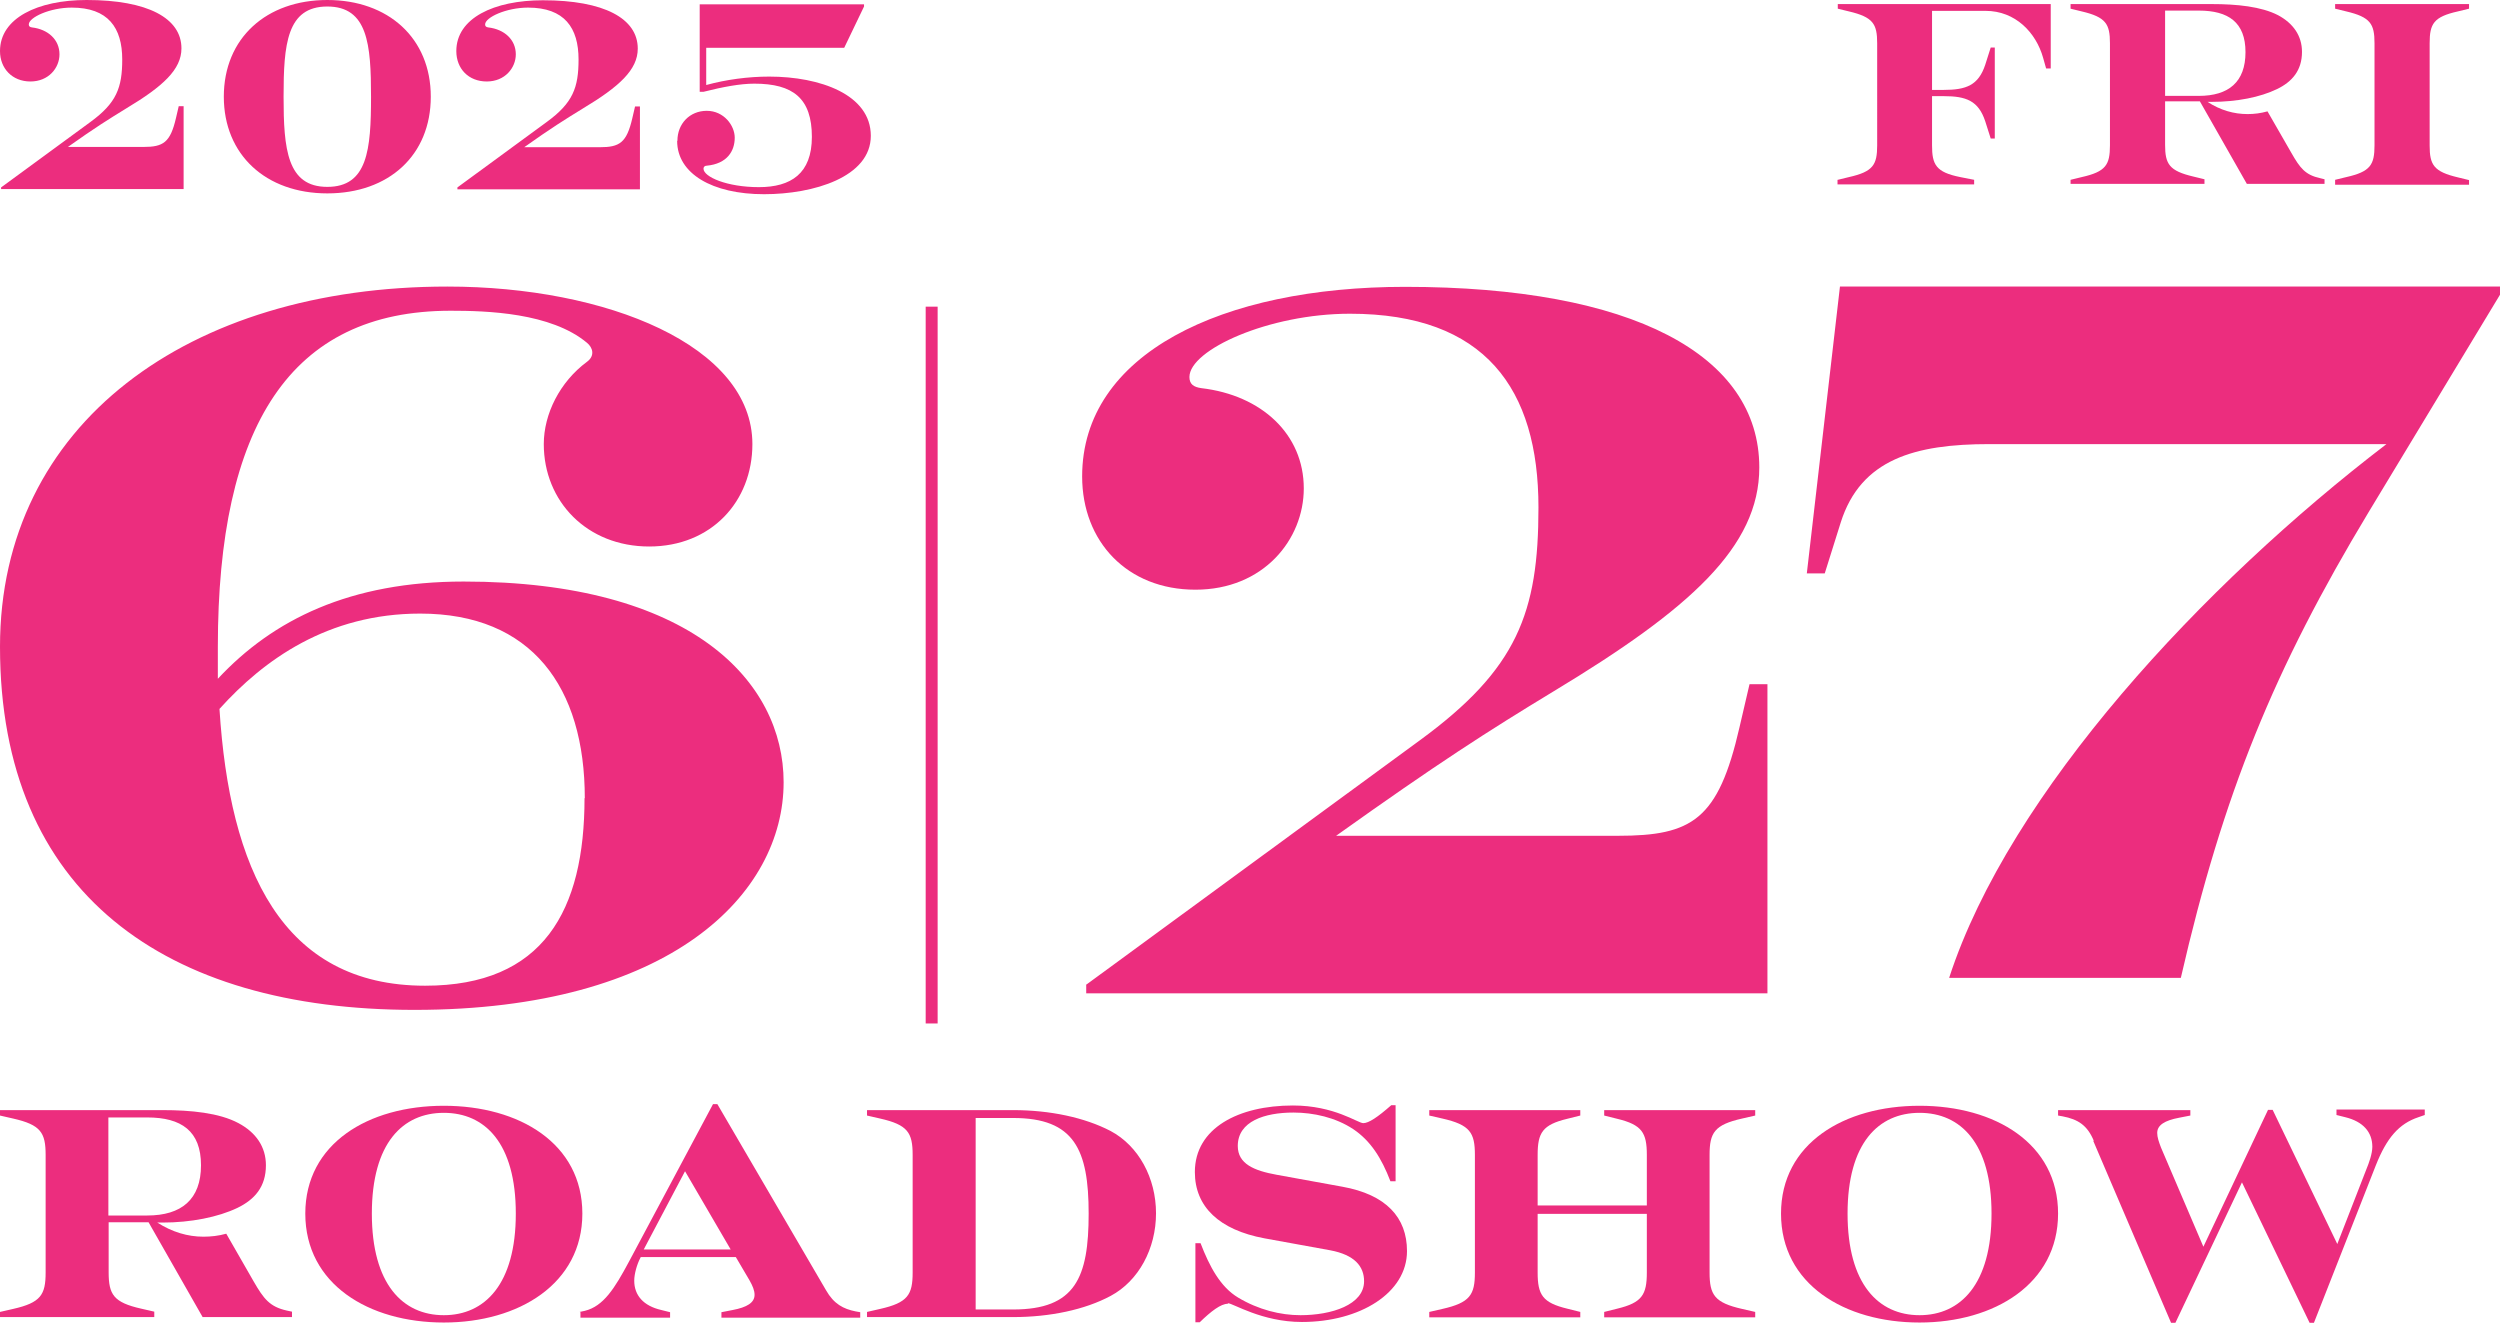
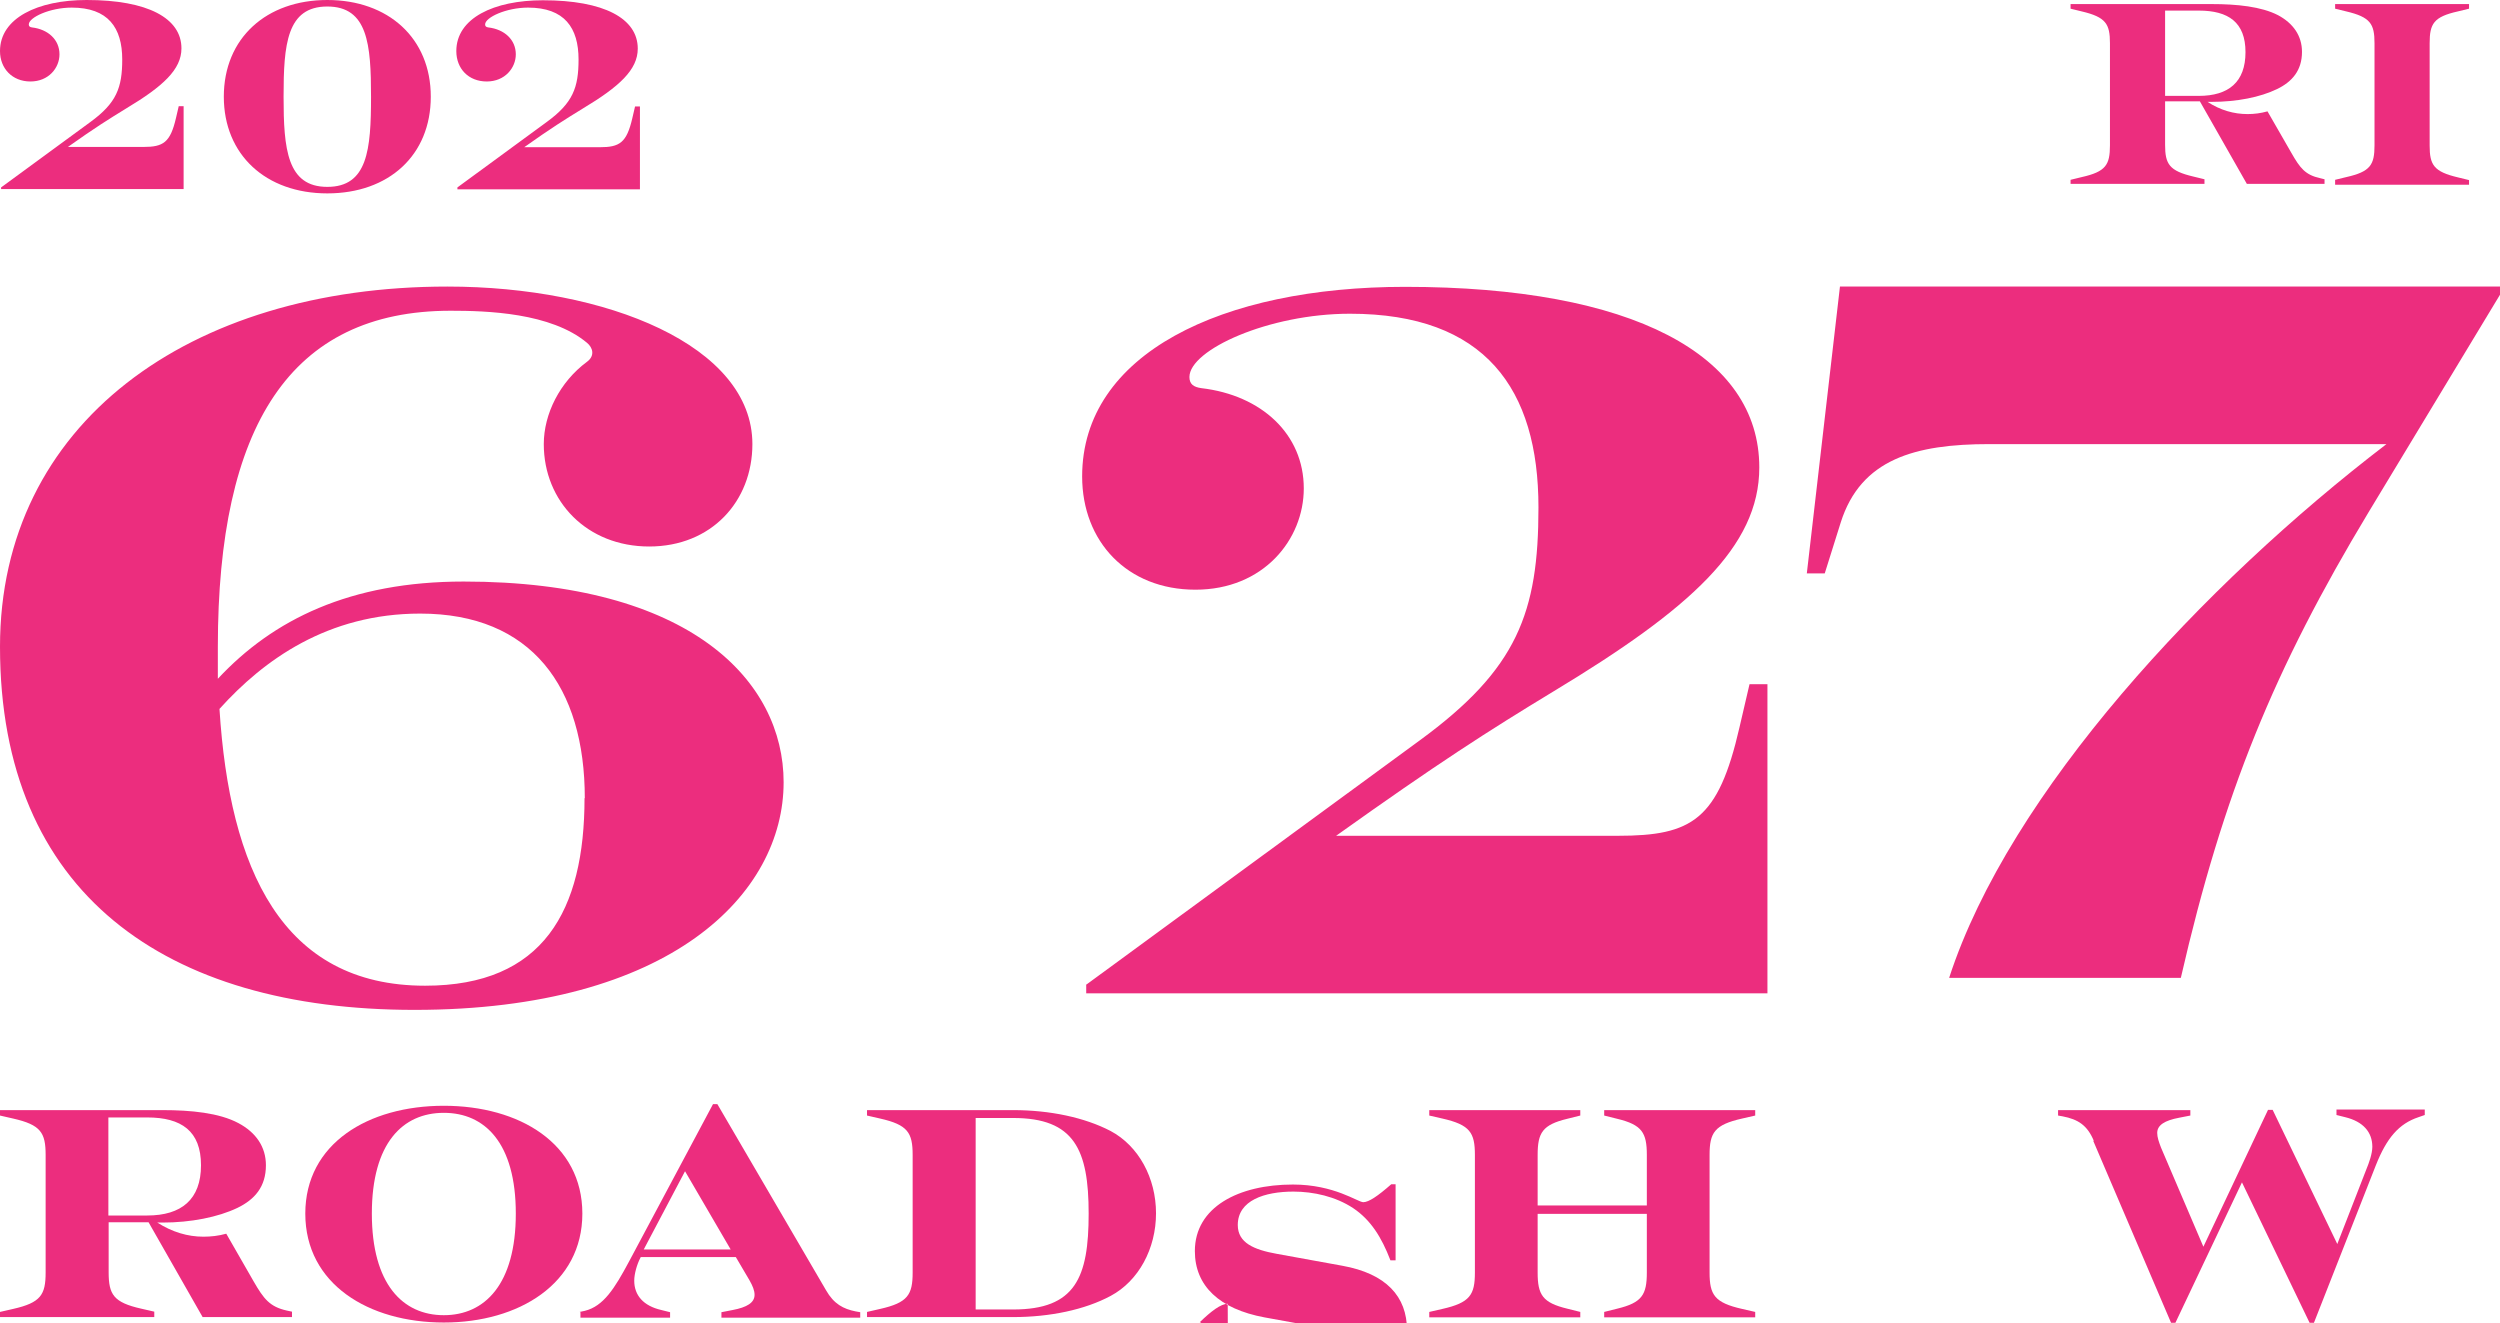
<svg xmlns="http://www.w3.org/2000/svg" id="a" viewBox="0 0 92.04 48.72">
  <defs>
    <style>.b{fill:#ec2d7e;}</style>
  </defs>
  <path class="b" d="M0,23.81c0-8.2,6.94-13.26,16.47-13.26,5.87,0,11.23,2.18,11.23,5.8,0,2.11-1.51,3.77-3.8,3.77s-3.88-1.66-3.88-3.77c0-1.11.59-2.29,1.59-3.03.3-.22.22-.52,0-.7-1.33-1.11-3.69-1.18-5.02-1.18-5.91,0-8.57,4.25-8.57,12.37v1.18c2.03-2.18,4.87-3.58,9.05-3.58,8.35,0,11.78,3.66,11.78,7.39,0,4.1-4.14,8.38-13.59,8.38C6.09,37.18,0,32.89,0,23.81ZM21.53,29.39c0-4.1-1.96-6.8-6.06-6.8-3.4,0-5.76,1.7-7.39,3.51.37,5.87,2.29,10.19,7.57,10.19,4.36,0,5.87-2.77,5.87-6.91Z" />
  <path class="b" d="M39.98,36.26l12.3-9.01c3.58-2.62,4.36-4.69,4.36-8.57,0-4.36-1.96-7.13-6.94-7.13-2.99,0-5.91,1.33-5.91,2.33,0,.26.15.37.44.41,2.22.26,3.77,1.7,3.77,3.69,0,1.88-1.48,3.73-3.99,3.73s-4.17-1.77-4.17-4.17c0-4.51,5.13-6.98,11.89-6.98,8.38,0,13.04,2.51,13.04,6.65,0,2.92-2.55,5.21-7.57,8.24-2.44,1.48-4.28,2.66-8.01,5.32h10.38c2.73,0,3.69-.59,4.47-3.99l.37-1.59h.66v11.38s-25.08,0-25.08,0v-.3Z" />
  <path class="b" d="M87.87,16.35h-14.63c-2.73,0-4.73.55-5.47,2.88l-.59,1.88h-.66s1.22-10.56,1.22-10.56h24.3v.3s-4.84,8.01-4.84,8.01c-3.47,5.76-5.35,10.34-6.91,17.14h-8.53c2.22-6.83,9.34-14.48,16.1-19.65Z" />
  <path class="b" d="M0,48.3l.48-.11c1.02-.23,1.2-.52,1.2-1.34v-4.33c0-.82-.18-1.11-1.2-1.34L0,41.07v-.2h5.98c1.05,0,2.09.1,2.8.48.64.34,1.01.87,1.01,1.55,0,.79-.41,1.26-1.05,1.57-.71.34-1.71.54-2.76.54h-.19c.55.35,1.12.52,1.7.52.28,0,.55-.03.84-.11l1.01,1.76c.37.64.59.93,1.22,1.07l.19.04v.2h-3.29s-1.99-3.49-1.99-3.49h-1.47s0,1.84,0,1.84c0,.82.18,1.11,1.2,1.34l.48.11v.2H0v-.2ZM5.42,44.75c1.26,0,1.98-.59,1.98-1.85s-.72-1.76-1.98-1.76h-1.43s0,3.61,0,3.61h1.43Z" />
  <path class="b" d="M11.24,44.68c0-2.58,2.32-3.97,5.1-3.97,2.78,0,5.1,1.39,5.1,3.97s-2.34,4.01-5.1,4.01-5.1-1.41-5.1-4.01ZM18.99,44.68c0-2.6-1.14-3.71-2.65-3.71s-2.65,1.11-2.65,3.71c0,2.6,1.14,3.74,2.65,3.74,1.51,0,2.65-1.14,2.65-3.74Z" />
  <path class="b" d="M21.34,48.3l.19-.04c.69-.17,1.1-.83,1.62-1.8l3.1-5.81h.16s4,6.85,4,6.85c.29.51.64.69,1.09.78l.17.03v.2h-5.11v-.2s.41-.08.41-.08c.53-.1.81-.27.81-.56,0-.16-.07-.33-.19-.54l-.5-.85h-3.5s-.02.04-.02.04c-.12.23-.22.58-.22.83,0,.54.34.93,1,1.08l.32.08v.2h-3.3v-.2ZM26.9,46l-1.68-2.88-1.52,2.88h3.2Z" />
  <path class="b" d="M31.92,48.3l.48-.11c1.02-.23,1.2-.52,1.2-1.34v-4.33c0-.82-.18-1.11-1.2-1.34l-.48-.11v-.2h5.38c1.35,0,2.63.27,3.59.77,1.03.55,1.67,1.73,1.67,3.03s-.64,2.49-1.67,3.04c-.95.51-2.24.78-3.59.78h-5.38v-.2ZM37.3,48.21c2.29,0,2.78-1.17,2.78-3.53s-.53-3.52-2.78-3.52h-1.38s0,7.05,0,7.05h1.38Z" />
-   <path class="b" d="M45.2,48c-.25,0-.61.27-1.03.68h-.16v-2.91h.19c.33.86.73,1.61,1.38,2,.75.45,1.56.65,2.3.65,1.14,0,2.34-.38,2.34-1.25,0-.54-.34-.97-1.25-1.14l-2.42-.44c-1.66-.31-2.56-1.16-2.56-2.44,0-1.62,1.61-2.45,3.61-2.45,1.53,0,2.39.65,2.59.65s.53-.22,1.03-.66h.16v2.8h-.19c-.33-.86-.73-1.49-1.37-1.92-.65-.43-1.46-.61-2.2-.61-1.06,0-2.05.32-2.05,1.23,0,.66.6.91,1.43,1.06l2.42.44c1.61.29,2.38,1.13,2.38,2.37,0,1.54-1.73,2.61-3.87,2.61-1.47,0-2.54-.69-2.72-.69Z" />
+   <path class="b" d="M45.2,48c-.25,0-.61.27-1.03.68h-.16h.19c.33.86.73,1.61,1.38,2,.75.45,1.56.65,2.3.65,1.14,0,2.34-.38,2.34-1.25,0-.54-.34-.97-1.25-1.14l-2.42-.44c-1.66-.31-2.56-1.16-2.56-2.44,0-1.62,1.61-2.45,3.61-2.45,1.53,0,2.39.65,2.59.65s.53-.22,1.03-.66h.16v2.8h-.19c-.33-.86-.73-1.49-1.37-1.92-.65-.43-1.46-.61-2.2-.61-1.06,0-2.05.32-2.05,1.23,0,.66.6.91,1.43,1.06l2.42.44c1.61.29,2.38,1.13,2.38,2.37,0,1.54-1.73,2.61-3.87,2.61-1.47,0-2.54-.69-2.72-.69Z" />
  <path class="b" d="M52.62,48.3l.48-.11c1.02-.23,1.2-.52,1.2-1.34v-4.33c0-.82-.18-1.11-1.2-1.34l-.48-.11v-.2h5.56v.2s-.48.12-.48.12c-.91.22-1.09.51-1.09,1.33v1.86s4.02,0,4.02,0v-1.86c0-.82-.18-1.11-1.09-1.33l-.48-.12v-.2h5.56v.2s-.48.11-.48.11c-1.02.23-1.2.52-1.2,1.34v4.33c0,.82.18,1.11,1.2,1.34l.48.11v.2h-5.56v-.2s.48-.12.48-.12c.91-.22,1.09-.51,1.09-1.33v-2.16s-4.02,0-4.02,0v2.16c0,.82.18,1.11,1.09,1.33l.48.12v.2h-5.56v-.2Z" />
-   <path class="b" d="M65.57,44.68c0-2.58,2.32-3.97,5.1-3.97s5.1,1.39,5.1,3.97-2.34,4.01-5.1,4.01-5.1-1.41-5.1-4.01ZM73.32,44.68c0-2.6-1.14-3.71-2.65-3.71s-2.65,1.11-2.65,3.71,1.14,3.74,2.65,3.74,2.65-1.14,2.65-3.74Z" />
  <path class="b" d="M77.09,42.01c-.24-.58-.58-.8-1.15-.91l-.17-.03v-.2h4.87v.2s-.41.08-.41.08c-.53.1-.81.27-.81.56,0,.16.06.33.14.54l1.56,3.65,2.38-5.04h.17s2.38,4.94,2.38,4.94l1.07-2.75c.1-.24.22-.58.22-.83,0-.54-.34-.93-1-1.09l-.32-.08v-.2h3.25v.2s-.23.08-.23.08c-.72.24-1.17.76-1.57,1.77l-2.28,5.8h-.16s-2.49-5.17-2.49-5.17l-2.45,5.17h-.16s-2.87-6.71-2.87-6.71Z" />
  <path class="b" d="M.04,6.9l3.29-2.41c.96-.7,1.17-1.26,1.17-2.3,0-1.17-.52-1.91-1.86-1.91-.8,0-1.58.36-1.58.62,0,.07.04.1.12.11.59.07,1.01.45,1.01.99,0,.5-.4,1-1.07,1S0,2.52,0,1.88C0,.67,1.38,0,3.19,0c2.25,0,3.49.67,3.49,1.78,0,.78-.68,1.4-2.03,2.21-.65.4-1.15.71-2.15,1.42h2.78c.73,0,.99-.16,1.2-1.07l.1-.43h.18v3.05H.04v-.08Z" />
  <path class="b" d="M8.24,3.56c0-2.16,1.57-3.56,3.81-3.56s3.81,1.4,3.81,3.56-1.55,3.56-3.81,3.56-3.81-1.42-3.81-3.56ZM13.66,3.56c0-1.93-.12-3.32-1.61-3.32s-1.61,1.39-1.61,3.32.13,3.32,1.61,3.32c1.48,0,1.61-1.36,1.61-3.32Z" />
  <path class="b" d="M16.84,6.9l3.29-2.41c.96-.7,1.17-1.26,1.17-2.3,0-1.17-.52-1.91-1.86-1.91-.8,0-1.58.36-1.58.62,0,.07.04.1.12.11.59.07,1.01.45,1.01.99,0,.5-.4,1-1.07,1s-1.12-.47-1.12-1.12c0-1.21,1.38-1.87,3.19-1.87,2.25,0,3.49.67,3.49,1.78,0,.78-.68,1.4-2.03,2.21-.65.4-1.15.71-2.15,1.42h2.78c.73,0,.99-.16,1.2-1.07l.1-.43h.18v3.05h-6.72v-.08Z" />
-   <path class="b" d="M24.94,5.18c0-.62.45-1.1,1.08-1.1s1.03.54,1.03.99c0,.49-.28.96-1.03,1.03-.08,0-.12.05-.12.11,0,.3.86.68,2.04.68s1.95-.5,1.95-1.85c0-1.42-.69-1.96-2.12-1.96-.52,0-1.16.12-1.87.3h-.14V.16h6.05v.08s-.73,1.52-.73,1.52h-5.08s0,1.37,0,1.37c.73-.2,1.54-.31,2.32-.31,1.87,0,3.74.66,3.74,2.18s-2.11,2.15-3.93,2.15c-1.91,0-3.2-.76-3.2-1.96Z" />
-   <path class="b" d="M67.66,6.62l.41-.1c.89-.2,1.04-.45,1.04-1.17V1.59c0-.71-.15-.96-1.04-1.17l-.41-.1v-.17h7.84v2.37h-.17s-.11-.39-.11-.39c-.26-.93-1.02-1.73-2.12-1.73h-1.97s0,2.91,0,2.91h.43c.83,0,1.28-.17,1.53-.93l.2-.63h.15v3.35h-.15s-.2-.63-.2-.63c-.25-.76-.7-.93-1.53-.93h-.43s0,1.81,0,1.81c0,.71.14.99,1.04,1.17l.51.1v.17h-5.03v-.17Z" />
  <path class="b" d="M76.23,6.62l.41-.1c.89-.2,1.04-.45,1.04-1.17V1.59c0-.71-.15-.96-1.04-1.17l-.41-.1v-.17h5.2c.92,0,1.82.09,2.44.41.56.3.88.76.88,1.35,0,.68-.36,1.1-.92,1.37-.62.3-1.48.47-2.4.47h-.16c.48.31.97.45,1.48.45.24,0,.48-.03.73-.1l.88,1.53c.32.56.51.81,1.06.93l.16.04v.17h-2.86s-1.73-3.04-1.73-3.04h-1.28s0,1.6,0,1.6c0,.71.15.96,1.04,1.17l.41.1v.17h-4.93v-.17ZM80.95,3.53c1.1,0,1.72-.51,1.72-1.61s-.63-1.53-1.72-1.53h-1.24s0,3.14,0,3.14h1.24Z" />
  <path class="b" d="M85.97,6.62l.41-.1c.89-.2,1.04-.45,1.04-1.17V1.59c0-.71-.15-.96-1.04-1.17l-.41-.1v-.17h4.93v.17s-.41.1-.41.1c-.89.2-1.04.45-1.04,1.17v3.77c0,.71.15.96,1.04,1.17l.41.1v.17h-4.93v-.17Z" />
-   <rect class="b" x="34.08" y="11.29" width=".44" height="26.39" />
</svg>